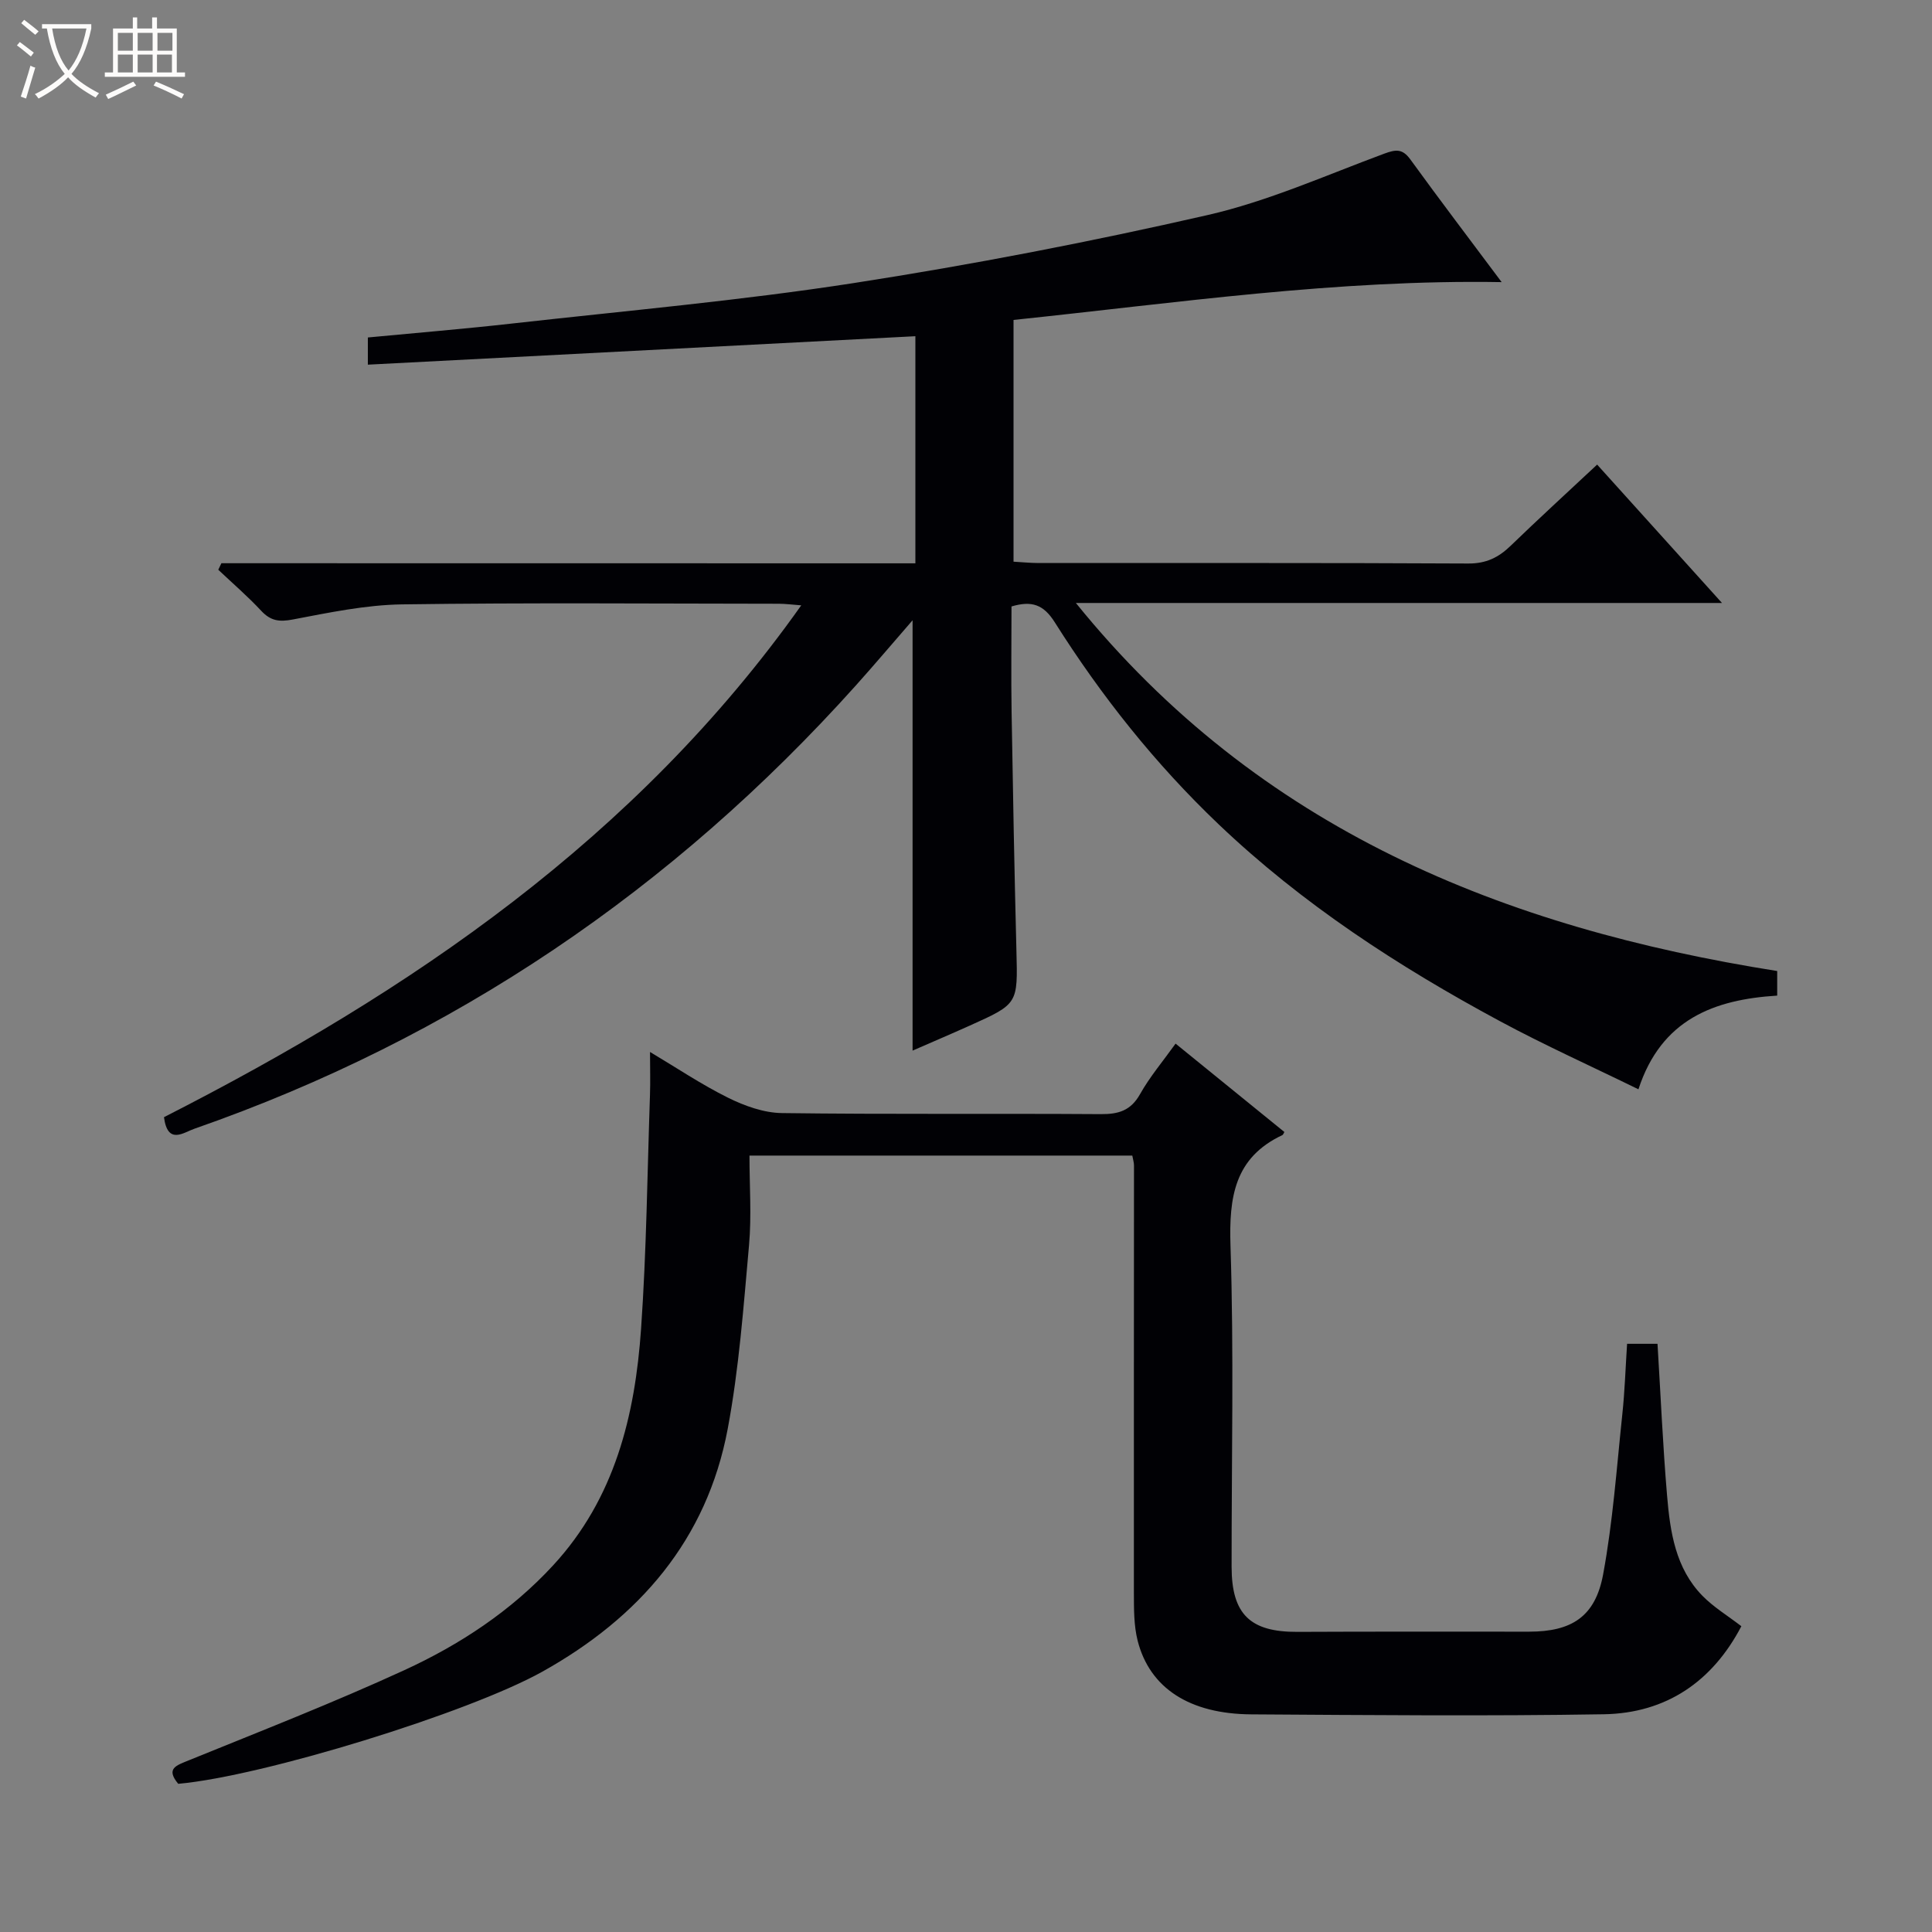
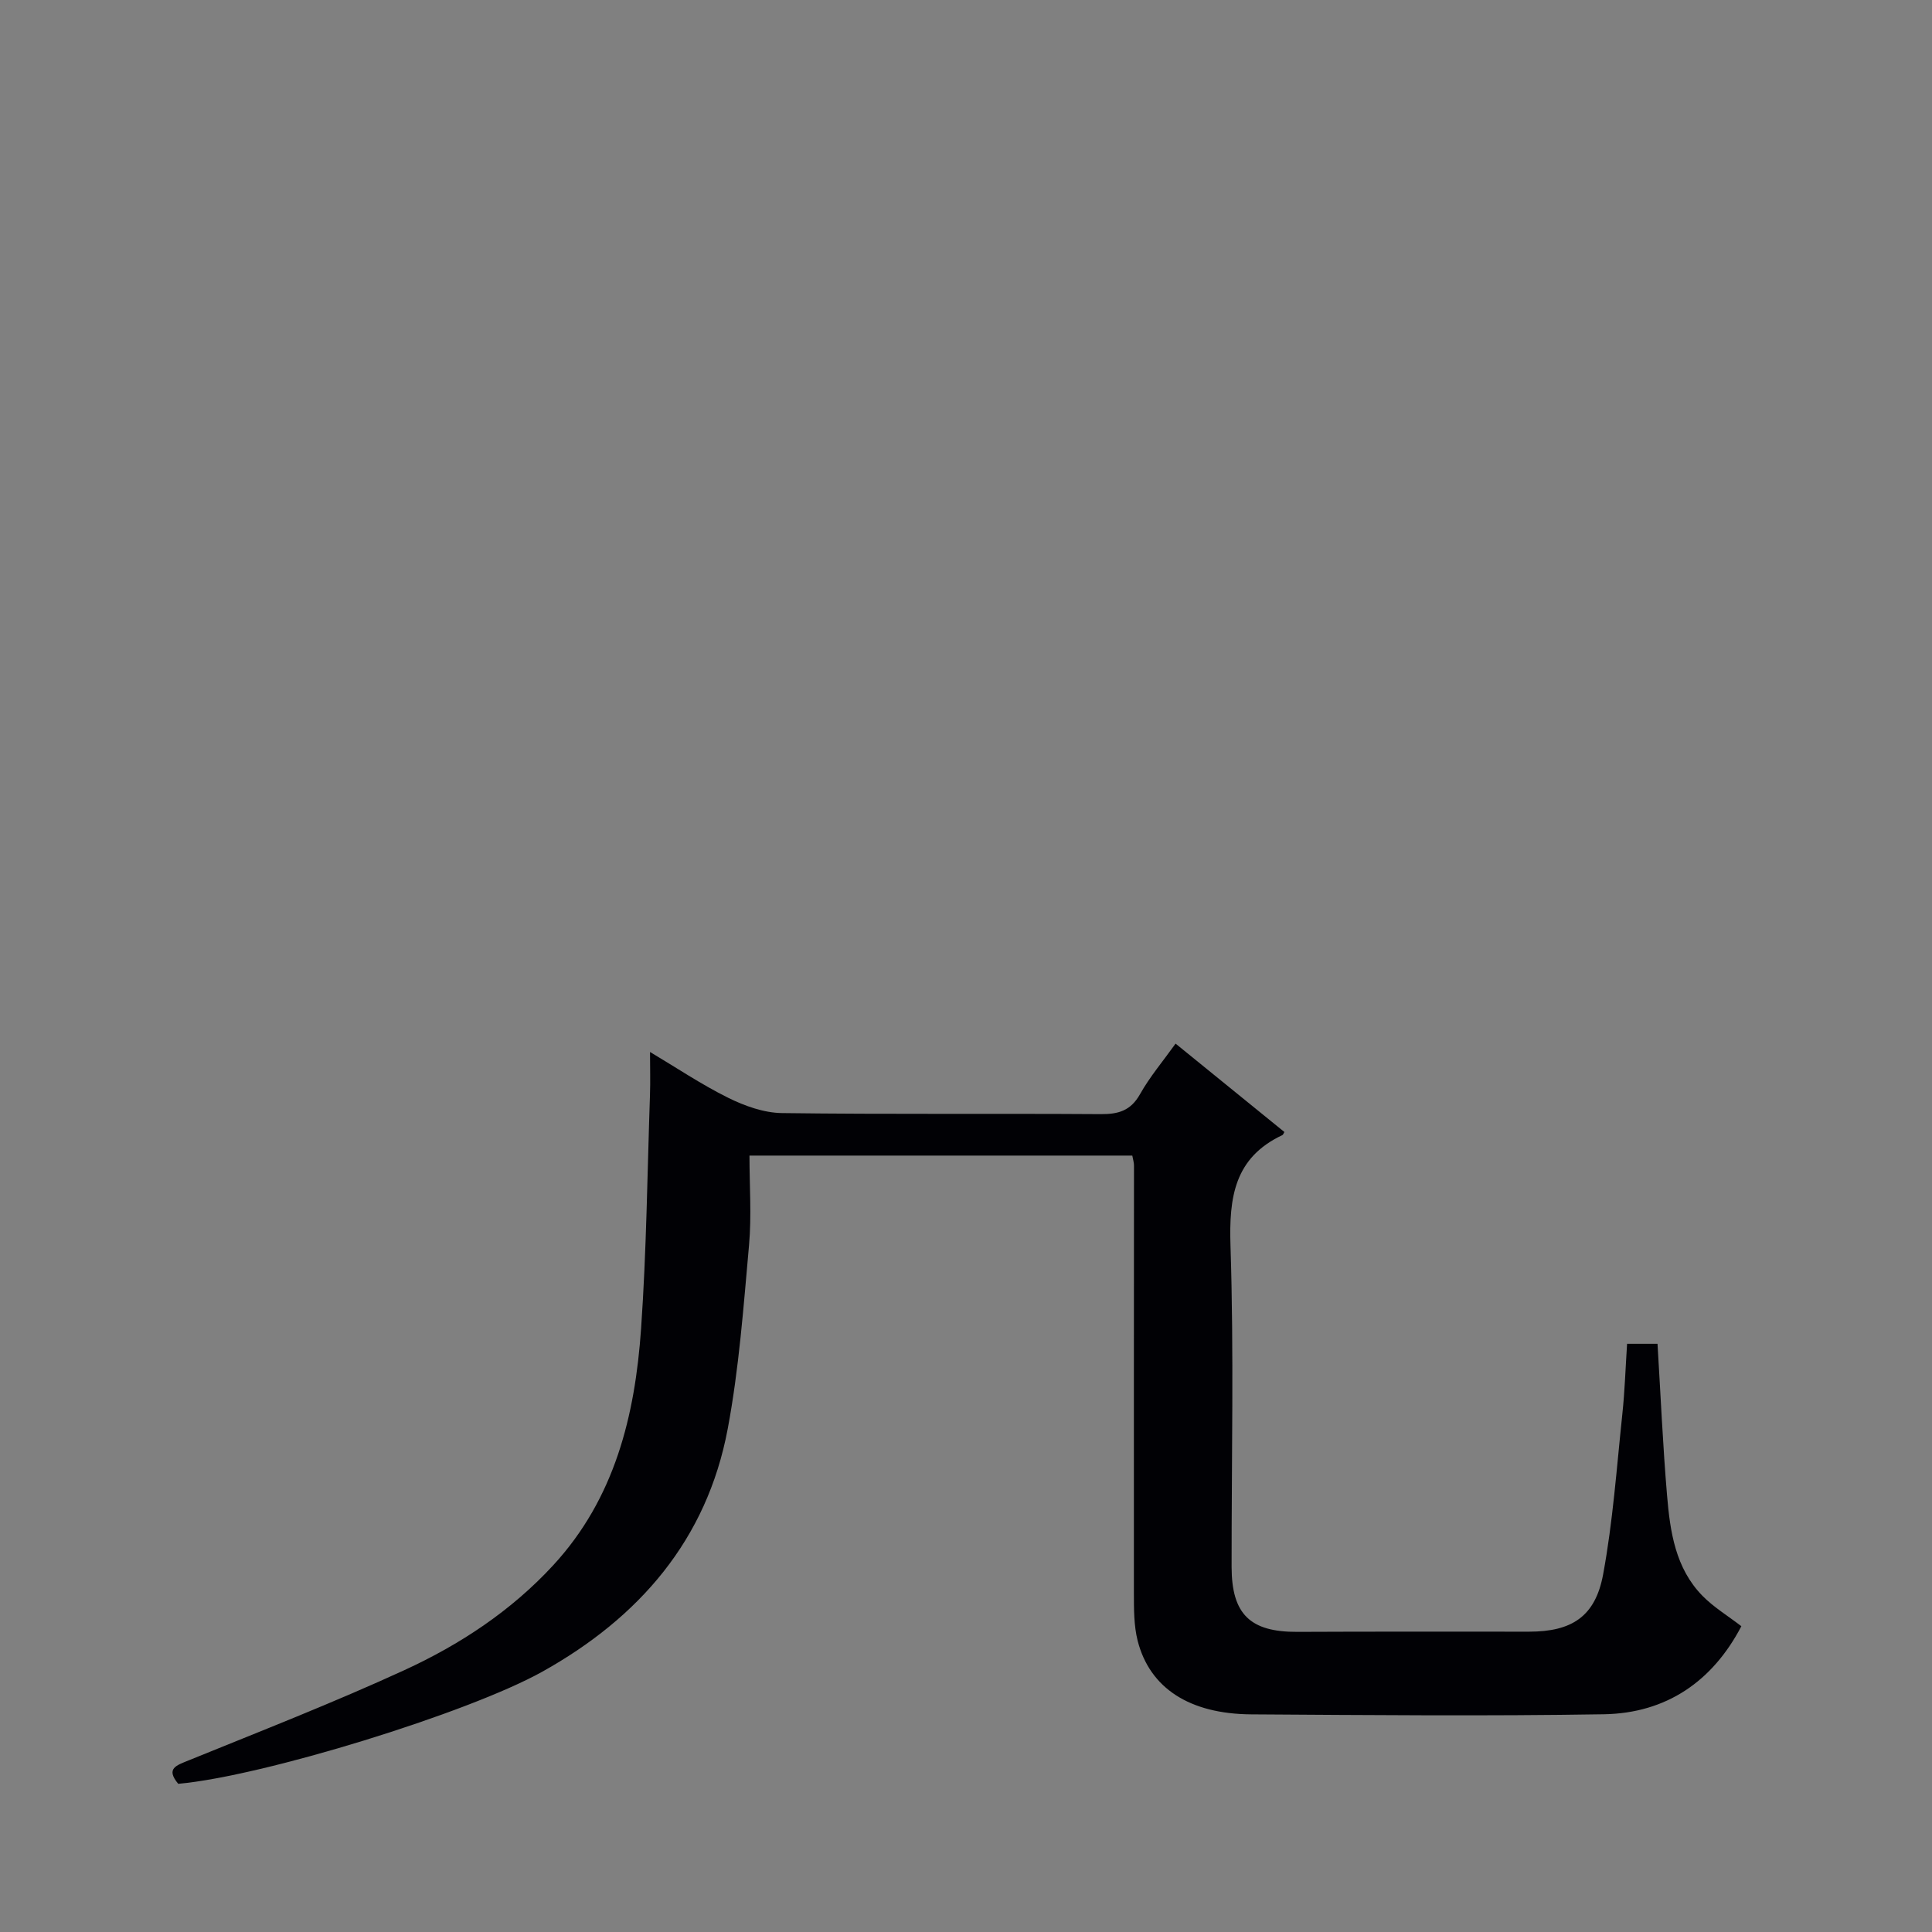
<svg xmlns="http://www.w3.org/2000/svg" enable-background="new 0 0 400 400" viewBox="0 0 400 400">
  <rect x="0" y="0" width="400" height="400" fill="#808080" stroke="none" />
-   <path d="m6.4 11.7c-1-.8-1.9-1.6-2.9-2.3l.6-.7c.9.7 1.9 1.4 2.9 2.2zm-2.1 8.3c.7-2.1 1.4-4.2 2-6.4.2.1.6.3 1 .4-.7 2.3-1.3 4.4-1.9 6.4zm3-12.8c-1.1-.9-2.1-1.7-2.9-2.4l.6-.7c1 .8 2 1.5 3 2.4zm1.4-1.3v-.9h10.2v.9c-.9 4.2-2.3 7.3-4.1 9.4 1.3 1.4 3.2 2.7 5.7 4-.2.2-.4.5-.7.9-2.5-1.4-4.4-2.7-5.7-4.2-1.4 1.5-3.5 3-6.1 4.4 0 0 0 0-.1-.1-.3-.4-.5-.7-.7-.8 2.7-1.3 4.7-2.8 6.2-4.2-1.8-2.2-3-5.3-3.7-9.4zm9.2 0h-7.1c.6 3.8 1.7 6.7 3.4 8.7 1.7-2.1 2.9-4.8 3.7-8.7z" fill="#fcfbfa" />
-   <path d="m31.6 3.6h.9v2.3h4.1v9.1h1.7v.9h-16.6v-.9h1.7v-9.1h4.1v-2.3h.9v2.3h3.1v-2.3zm-4 13.3.6.8c-1.9.9-3.8 1.9-5.8 2.8-.2-.3-.3-.6-.5-.9 2-.9 3.9-1.8 5.7-2.7zm-3.2-10.1v3.7h3.1v-3.7zm0 4.5v3.7h3.1v-3.7zm4.1-4.5v3.7h3.1v-3.7zm0 4.5v3.7h3.1v-3.7zm9.1 9.1c-2.1-1.1-4.1-2-5.8-2.7l.5-.8c2.2.9 4.1 1.8 5.8 2.6zm-1.9-13.6h-3.1v3.7h3.1zm-3.2 4.5v3.7h3.1v-3.7z" fill="#fcfbfa" />
  <g fill="#010105">
-     <path d="m189.52 116.63c0-16.13 0-31.54 0-47.02-37.91 1.97-75.51 3.93-113.36 5.89 0-2.37 0-3.79 0-5.63 10.04-.96 19.94-1.77 29.8-2.88 23.61-2.65 47.31-4.75 70.77-8.38 24.57-3.81 49.04-8.54 73.27-14.08 12.52-2.86 24.48-8.23 36.6-12.72 2.41-.89 3.76-1.05 5.4 1.2 6.14 8.47 12.48 16.8 18.9 25.4-34.04-.58-67.3 4.3-101.06 7.83v50.05c1.65.09 3.4.27 5.16.28 29.66.02 59.33-.06 88.99.1 3.69.02 6.26-1.24 8.77-3.67 5.74-5.55 11.63-10.94 17.91-16.81 8.48 9.39 16.8 18.61 25.85 28.65-44.83 0-88.78 0-133.77 0 37.97 46.96 88.59 67.23 145.2 76.2v5.09c-13.02.81-23.99 4.86-28.73 19.4-9.78-4.79-19.41-9.12-28.68-14.11-21.01-11.31-40.92-24.25-58.29-40.81-13.09-12.48-24.25-26.53-33.87-41.77-2.33-3.69-4.76-4.52-8.96-3.28 0 7.25-.1 14.56.02 21.87.27 16.48.58 32.96 1 49.43.28 10.96.38 10.97-9.66 15.48-4.05 1.82-8.15 3.56-11.84 5.18 0-29.74 0-59.24 0-89.1-3.95 4.54-7.77 9.06-11.72 13.47-37.88 42.22-83.36 73.11-136.99 91.81-2.25.78-5.52 3.4-6.28-2.4 51-25.99 97.73-57.7 131.94-105.97-1.87-.14-3.26-.33-4.65-.33-26-.02-52-.24-77.99.13-7.56.11-15.15 1.71-22.63 3.13-2.81.54-4.59.29-6.54-1.8-2.79-3-5.91-5.68-8.89-8.5.22-.45.43-.9.65-1.35 47.83.02 95.67.02 143.68.02z" />
    <path d="m234.43 239.25c-26.26 0-52.34 0-79.26 0 0 6.29.45 12.46-.09 18.54-1.14 12.72-2.07 25.54-4.42 38.07-4.32 22.94-18.3 39.04-38.37 50.24-15.35 8.56-57.88 21.66-75.39 23.22-2.65-3.2-.4-3.8 2.23-4.88 14.91-6.06 29.92-11.92 44.54-18.63 11.52-5.29 22.11-12.25 30.84-21.71 12.79-13.86 16.97-31.02 18.22-49.03 1.12-16.08 1.29-32.23 1.84-48.35.1-2.8.01-5.6.01-8.92 5.38 3.2 10.59 6.71 16.17 9.48 3.42 1.69 7.39 3.12 11.13 3.17 21.99.29 44 .07 65.99.22 3.69.03 6.24-.71 8.17-4.15 2.02-3.59 4.73-6.79 7.35-10.45 7.67 6.23 15.11 12.27 22.53 18.3-.22.35-.27.57-.4.63-9.95 4.68-11.08 12.86-10.76 22.91.72 22.14.21 44.32.23 66.49.01 9.83 3.86 13.51 13.62 13.46 16-.08 32-.03 48-.04 8.77-.01 13.68-3.09 15.3-11.86 2.02-10.91 2.8-22.05 3.97-33.11.51-4.77.66-9.57.99-14.63h6.3c.65 10.61 1.1 21.05 1.98 31.44.63 7.48 1.73 15.02 7.32 20.73 2.29 2.34 5.18 4.09 8.06 6.3-5.95 11.39-15.5 18.01-28.47 18.23-24.32.4-48.66.17-72.99.02-12.8-.08-21.03-5.44-23.53-15.24-.8-3.16-.77-6.58-.78-9.89-.03-29.5.02-58.99.02-88.49.01-.6-.2-1.23-.35-2.07z" />
  </g>
</svg>